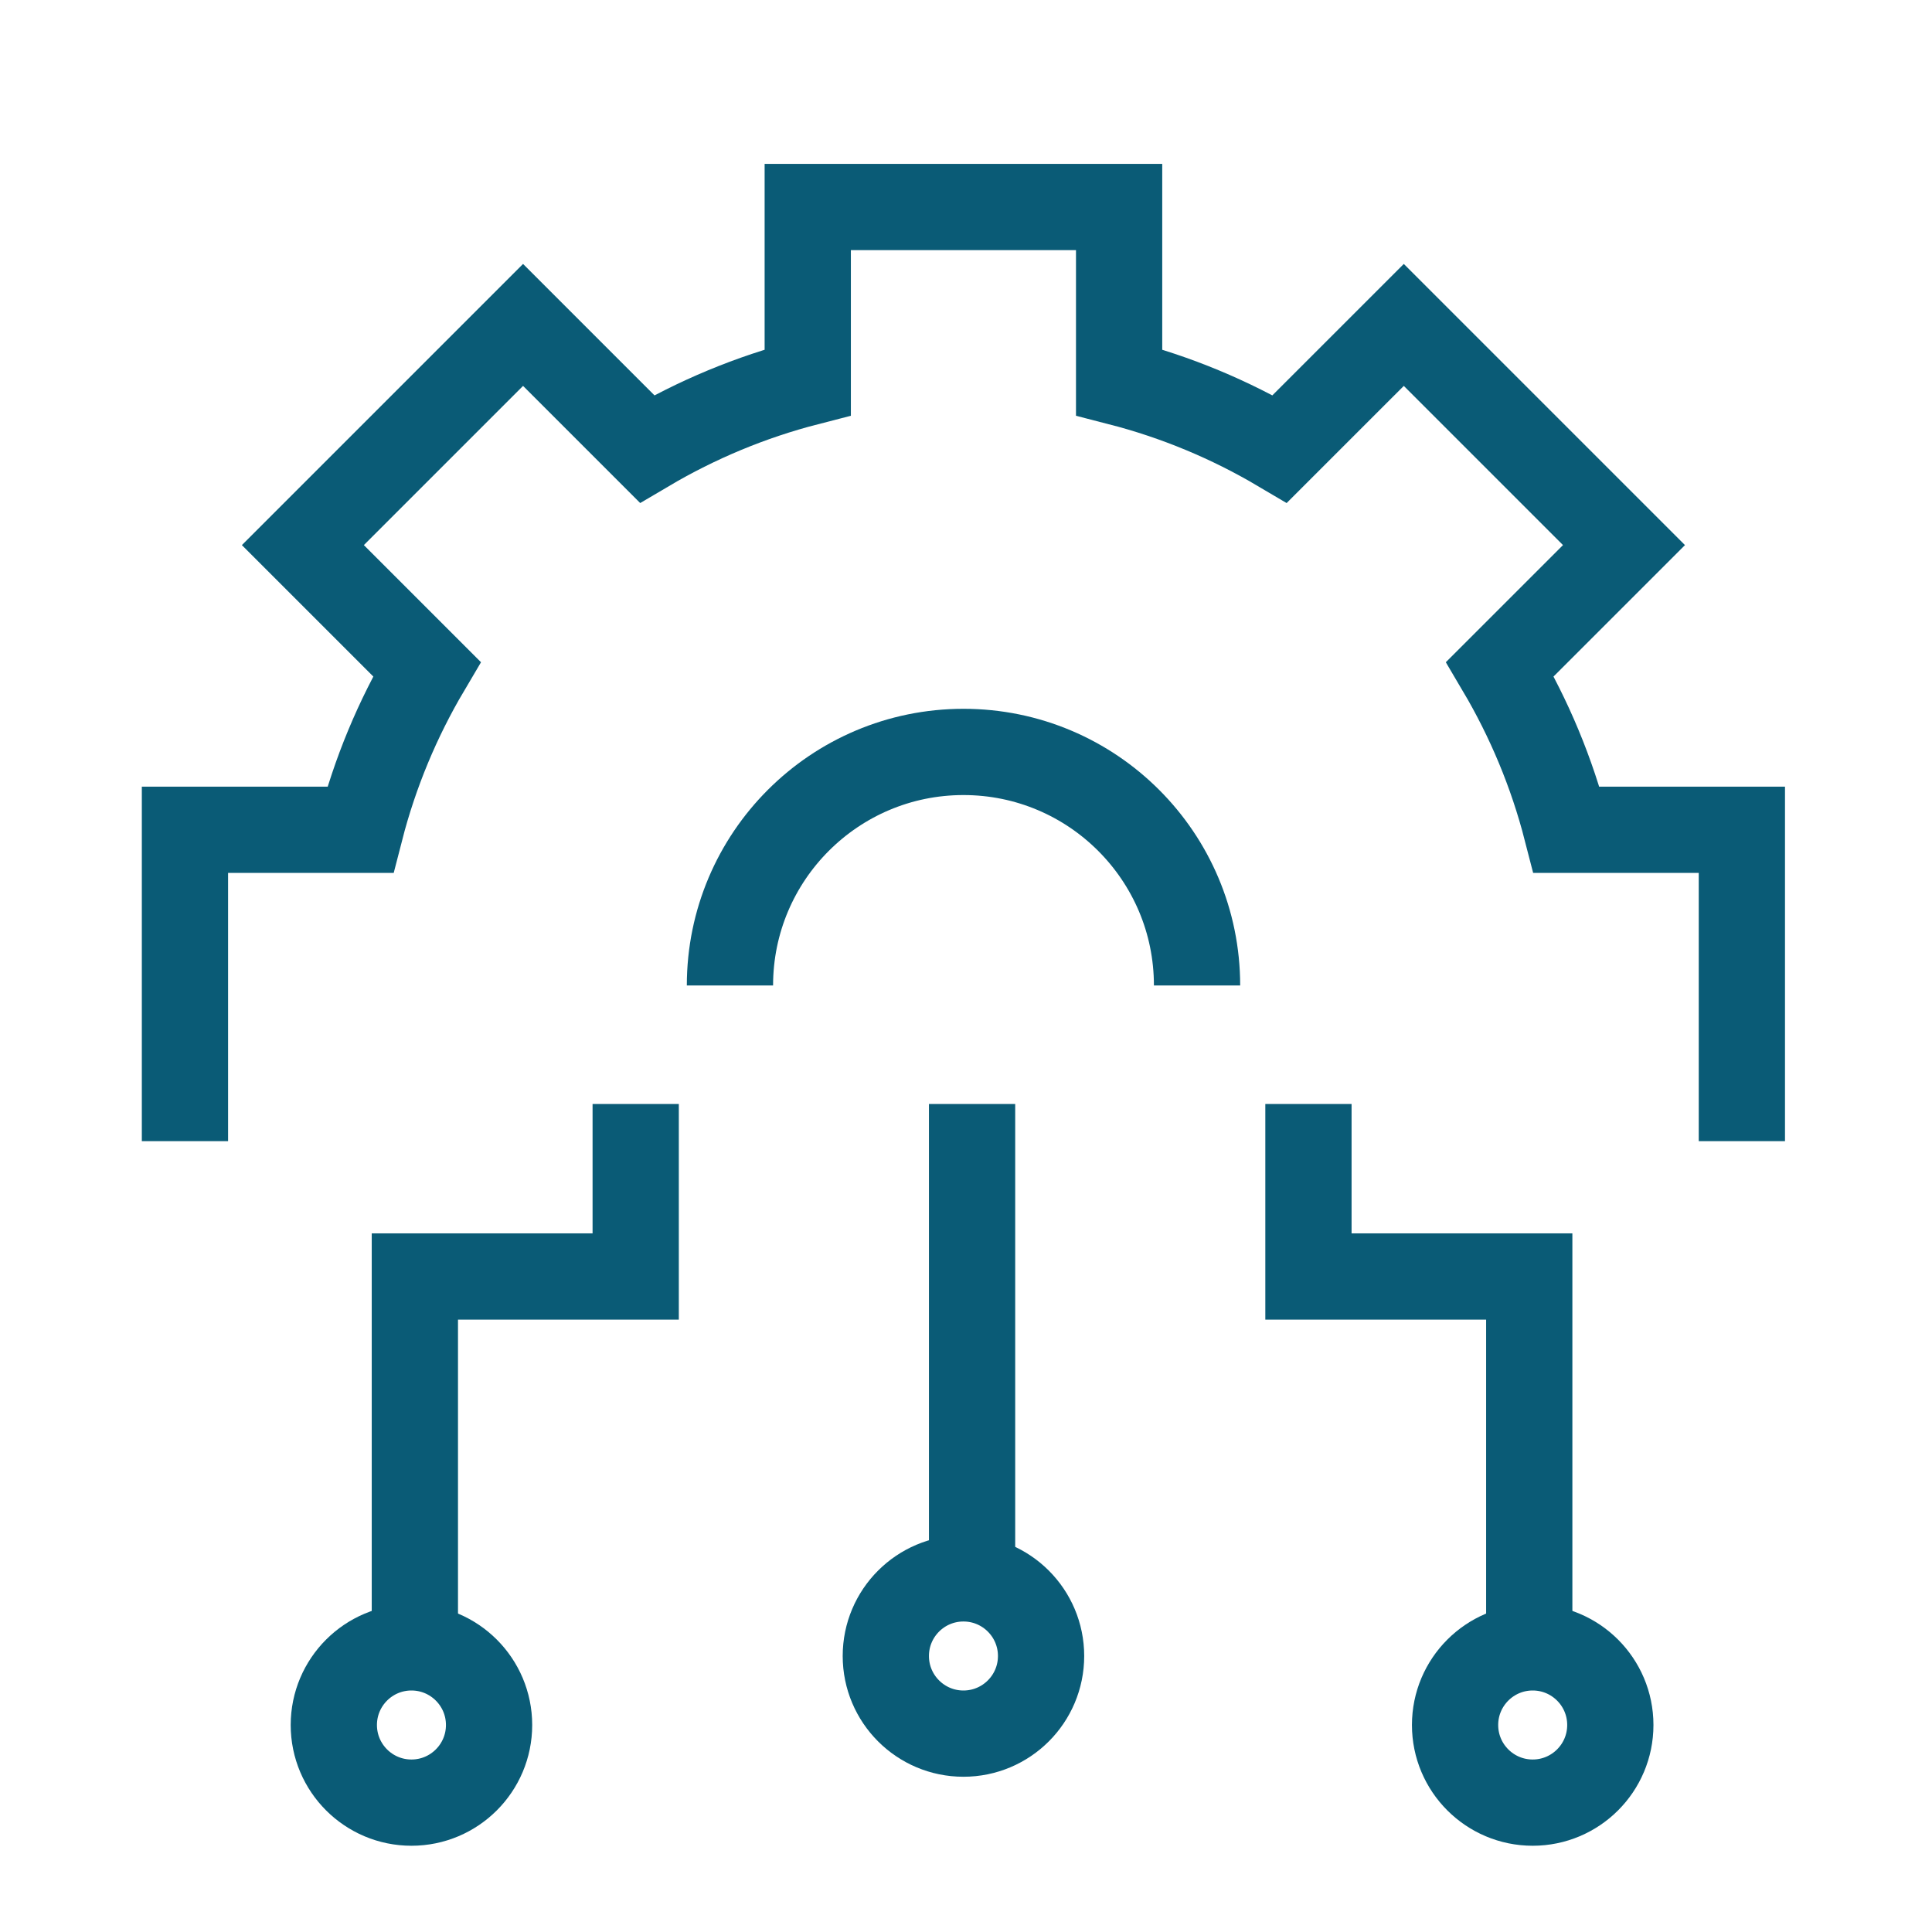
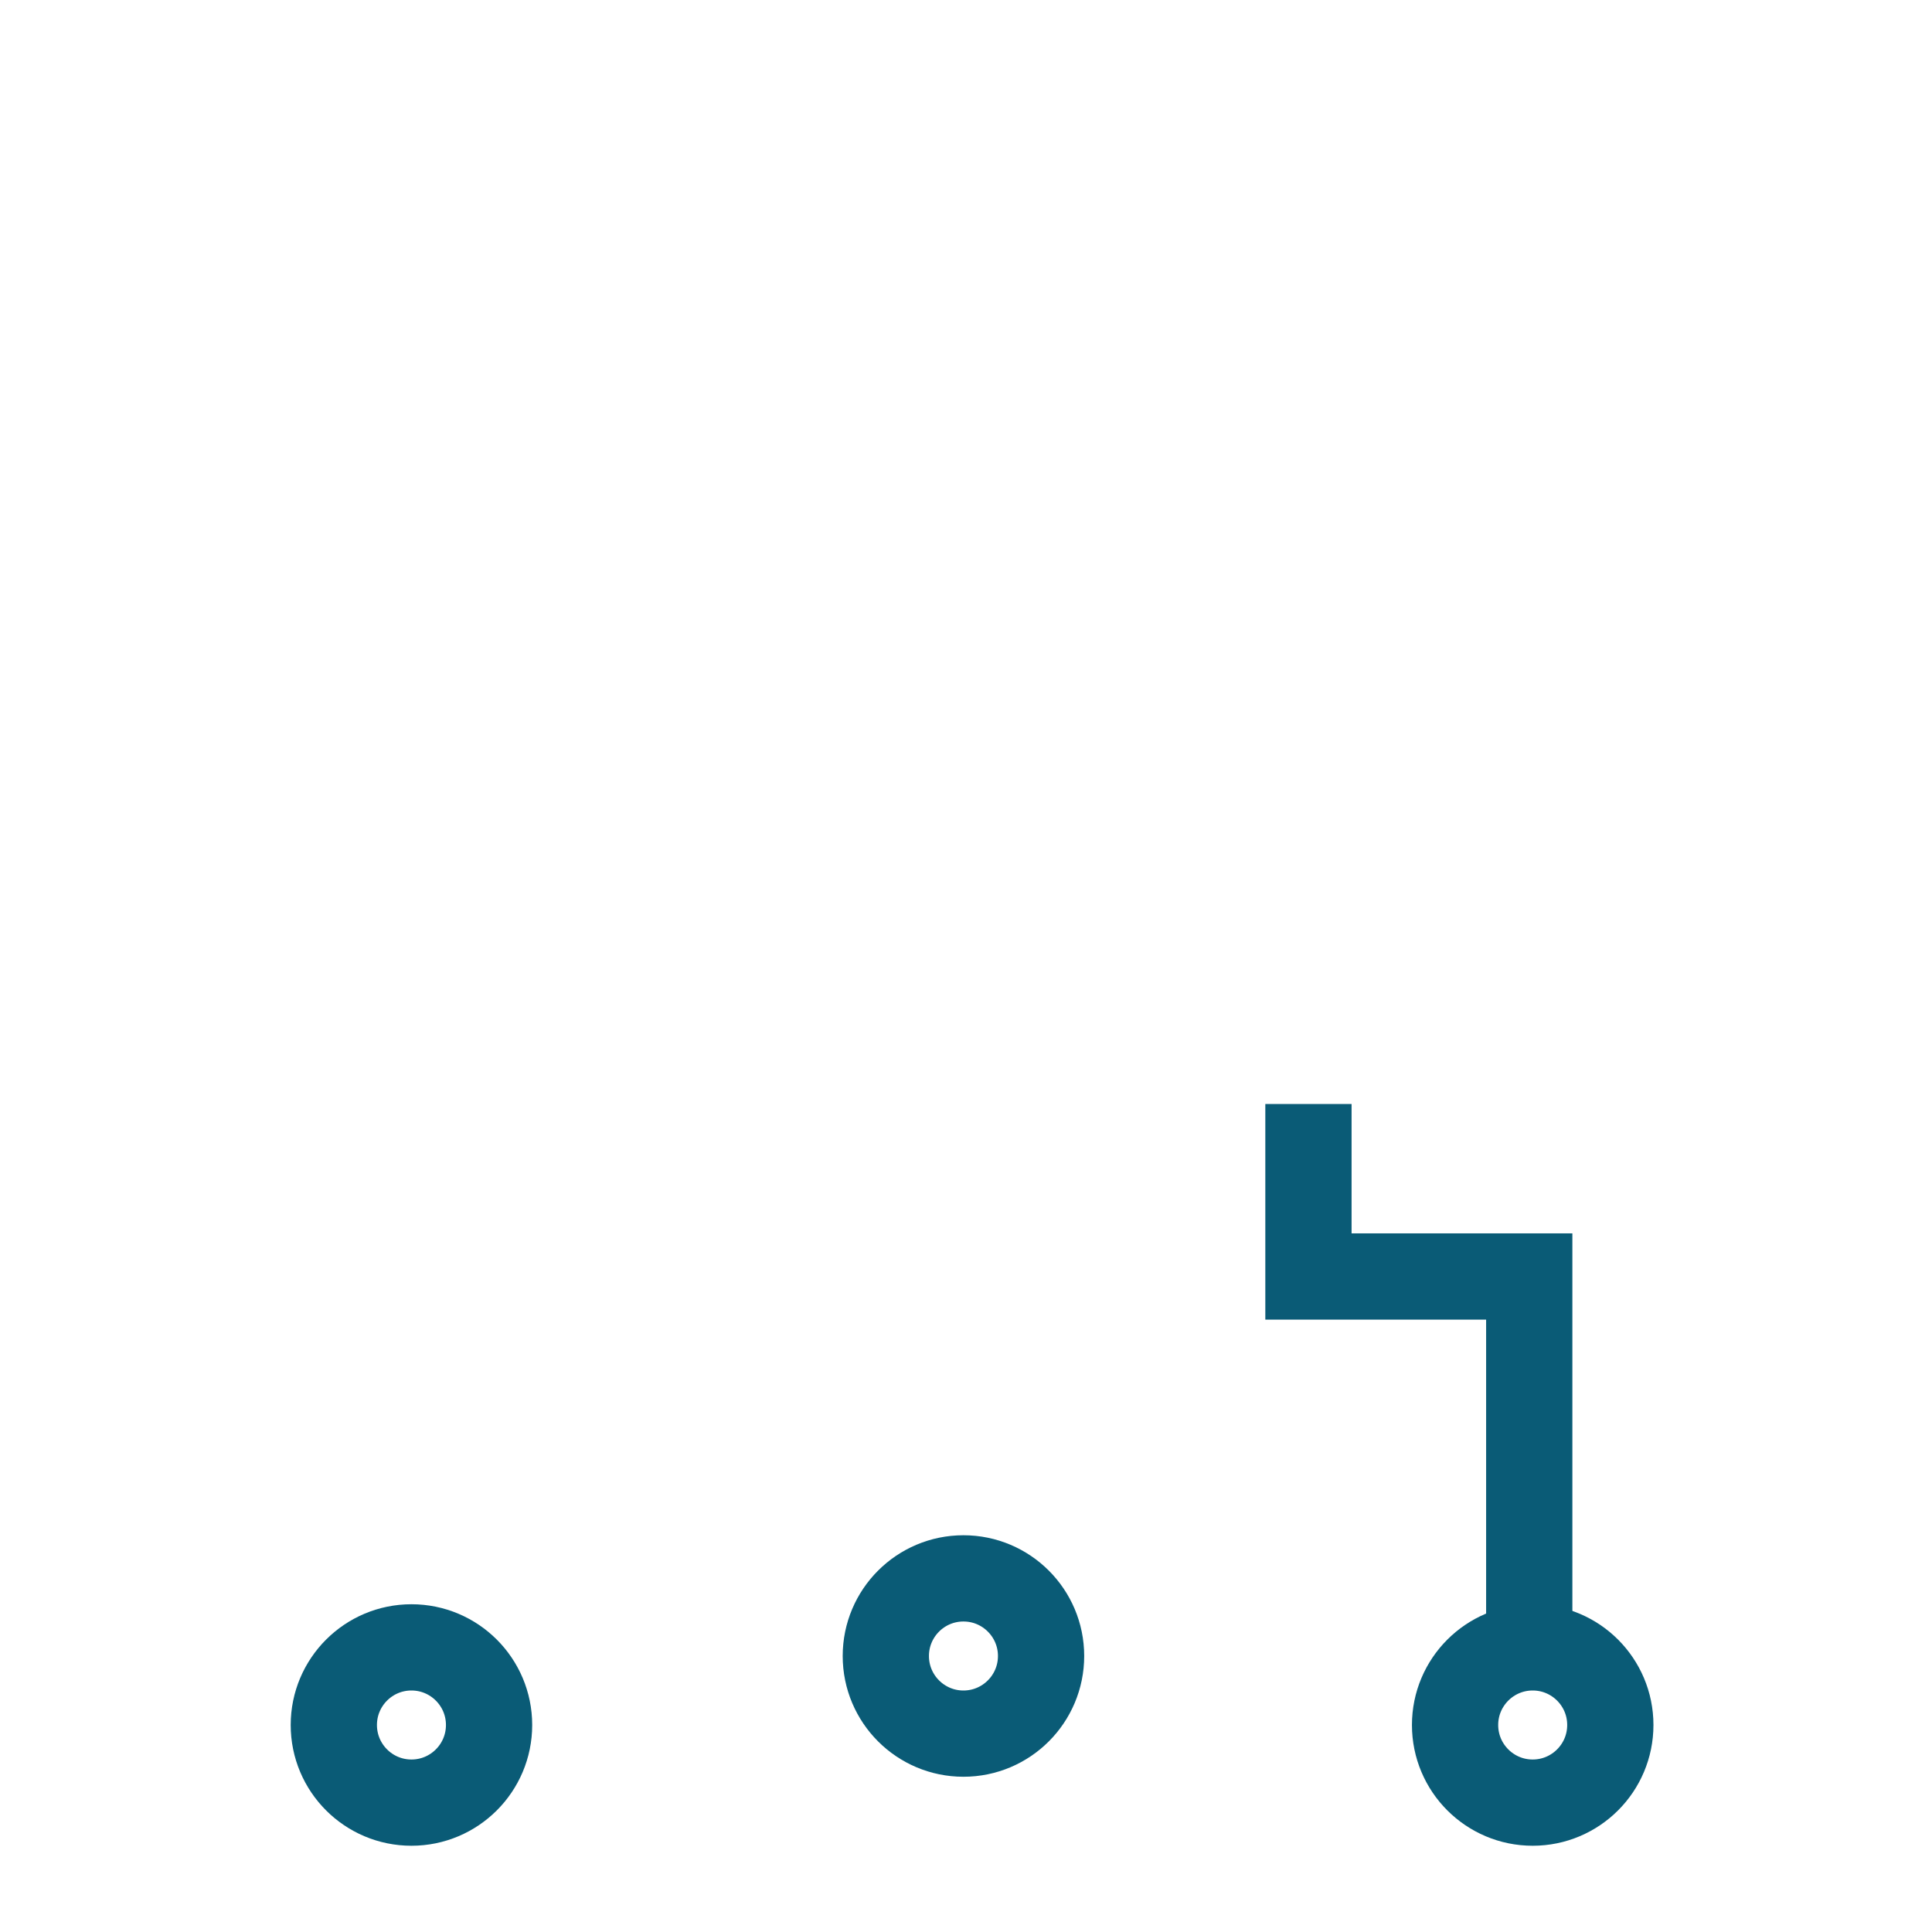
<svg xmlns="http://www.w3.org/2000/svg" width="56" height="56" viewBox="0 0 56 56" fill="none">
-   <path d="M5.361 33.077V24.051H10.443C10.869 22.395 11.524 20.831 12.373 19.394L8.779 15.8L15.161 9.418L18.755 13.012C20.192 12.164 21.756 11.508 23.413 11.082V6H32.438V11.082C34.094 11.508 35.659 12.163 37.095 13.012L40.69 9.418L47.072 15.8L43.477 19.394C44.326 20.831 44.982 22.395 45.408 24.051H50.489V33.077" stroke="#0A5B76" stroke-width="2.5" />
-   <path d="M34.697 28.564C34.697 24.826 31.666 21.795 27.927 21.795C24.189 21.795 21.158 24.826 21.158 28.564" stroke="#0A5B76" stroke-width="2.5" />
-   <path d="M12.025 48L12.025 37L18.426 37L18.426 32" stroke="#0A5B76" stroke-width="2.5" />
  <circle cx="11.926" cy="50" r="2.25" stroke="#0A5B76" stroke-width="2.5" />
  <path d="M44.326 48L44.326 37L37.926 37L37.926 32" stroke="#0A5B76" stroke-width="2.5" />
  <circle cx="1" cy="1" r="2.25" transform="matrix(-1 0 0 1 45.426 49)" stroke="#0A5B76" stroke-width="2.5" />
-   <line x1="28.176" y1="32" x2="28.176" y2="46" stroke="#0A5B76" stroke-width="2.5" />
  <circle cx="27.926" cy="48" r="2.25" stroke="#0A5B76" stroke-width="2.5" />
</svg>